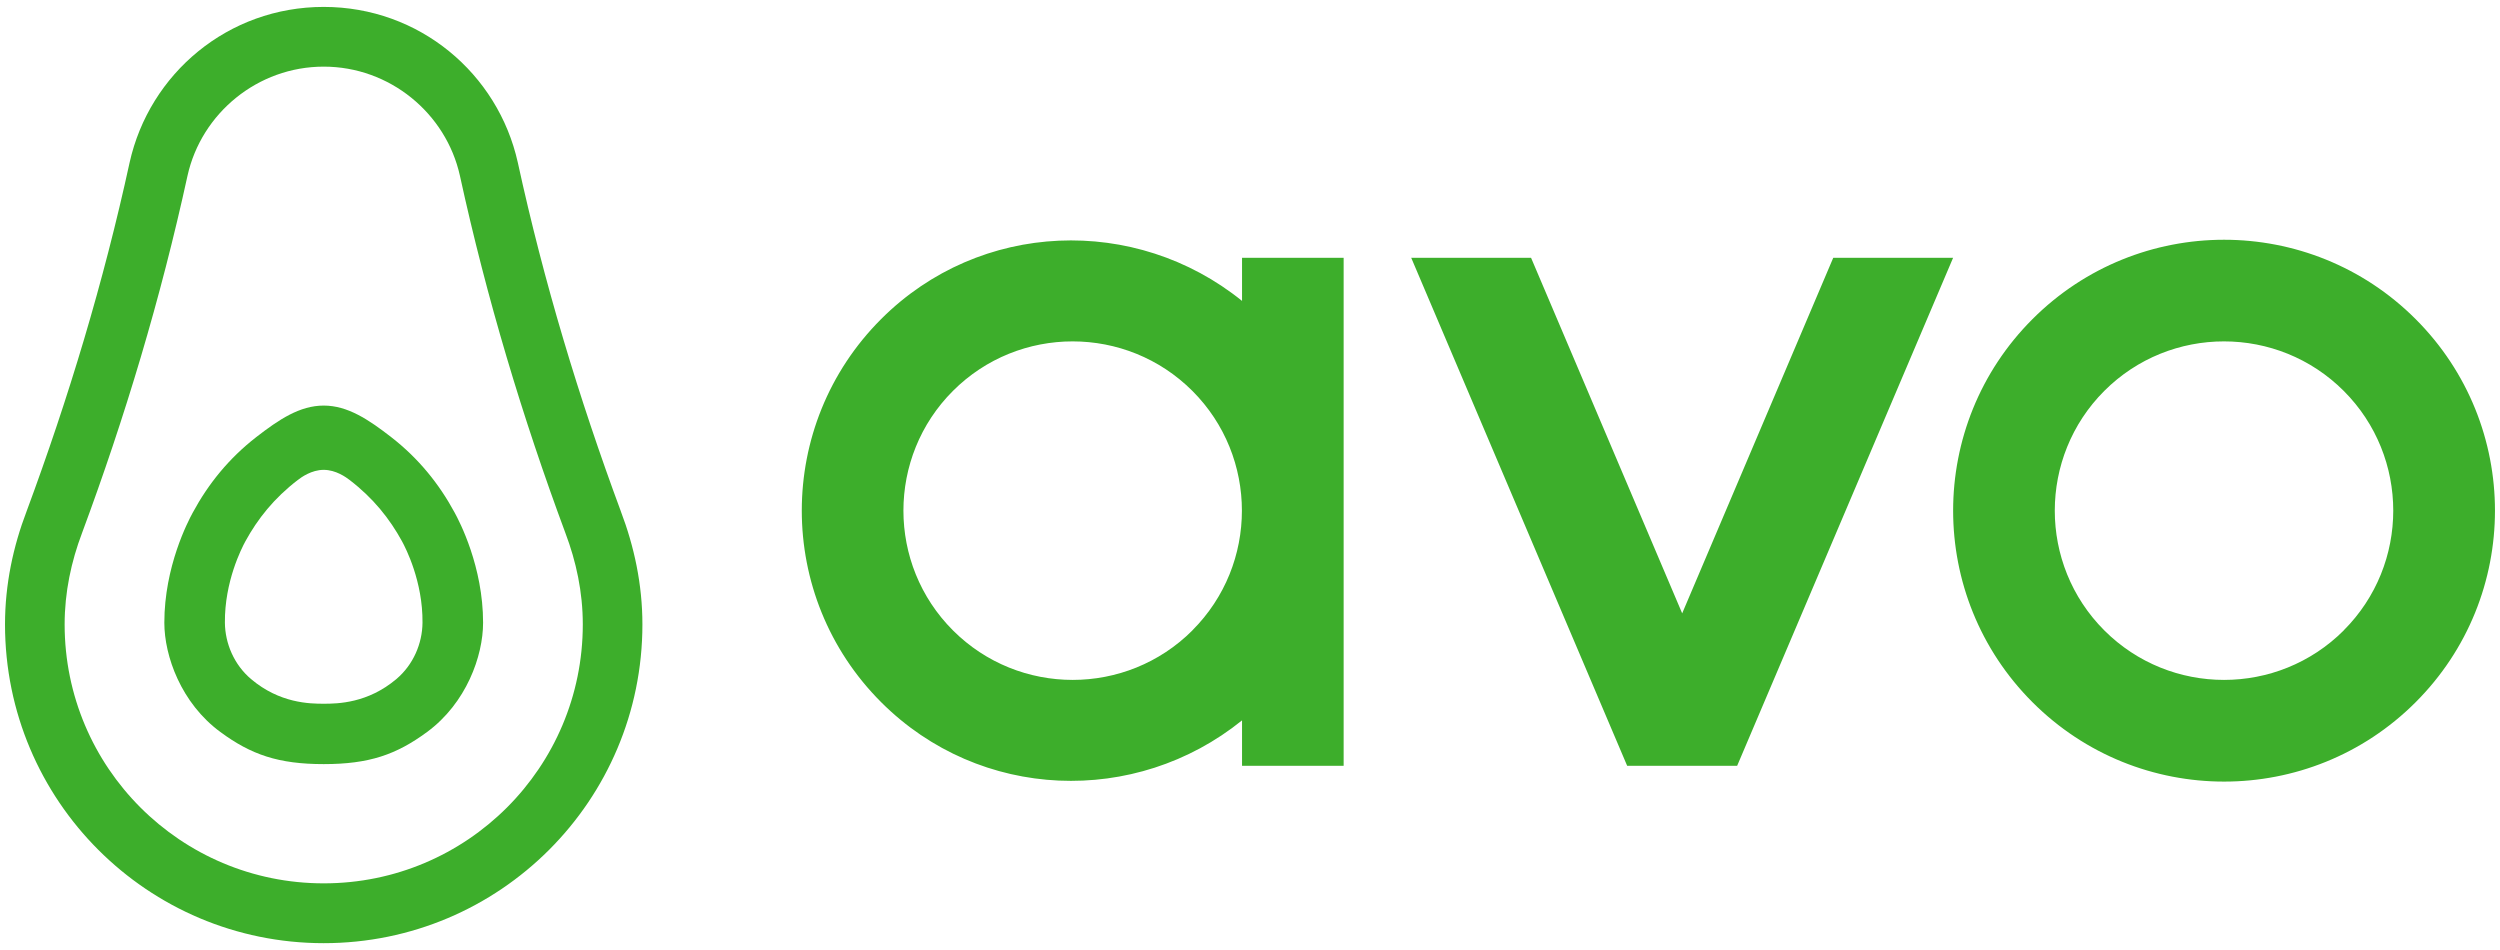
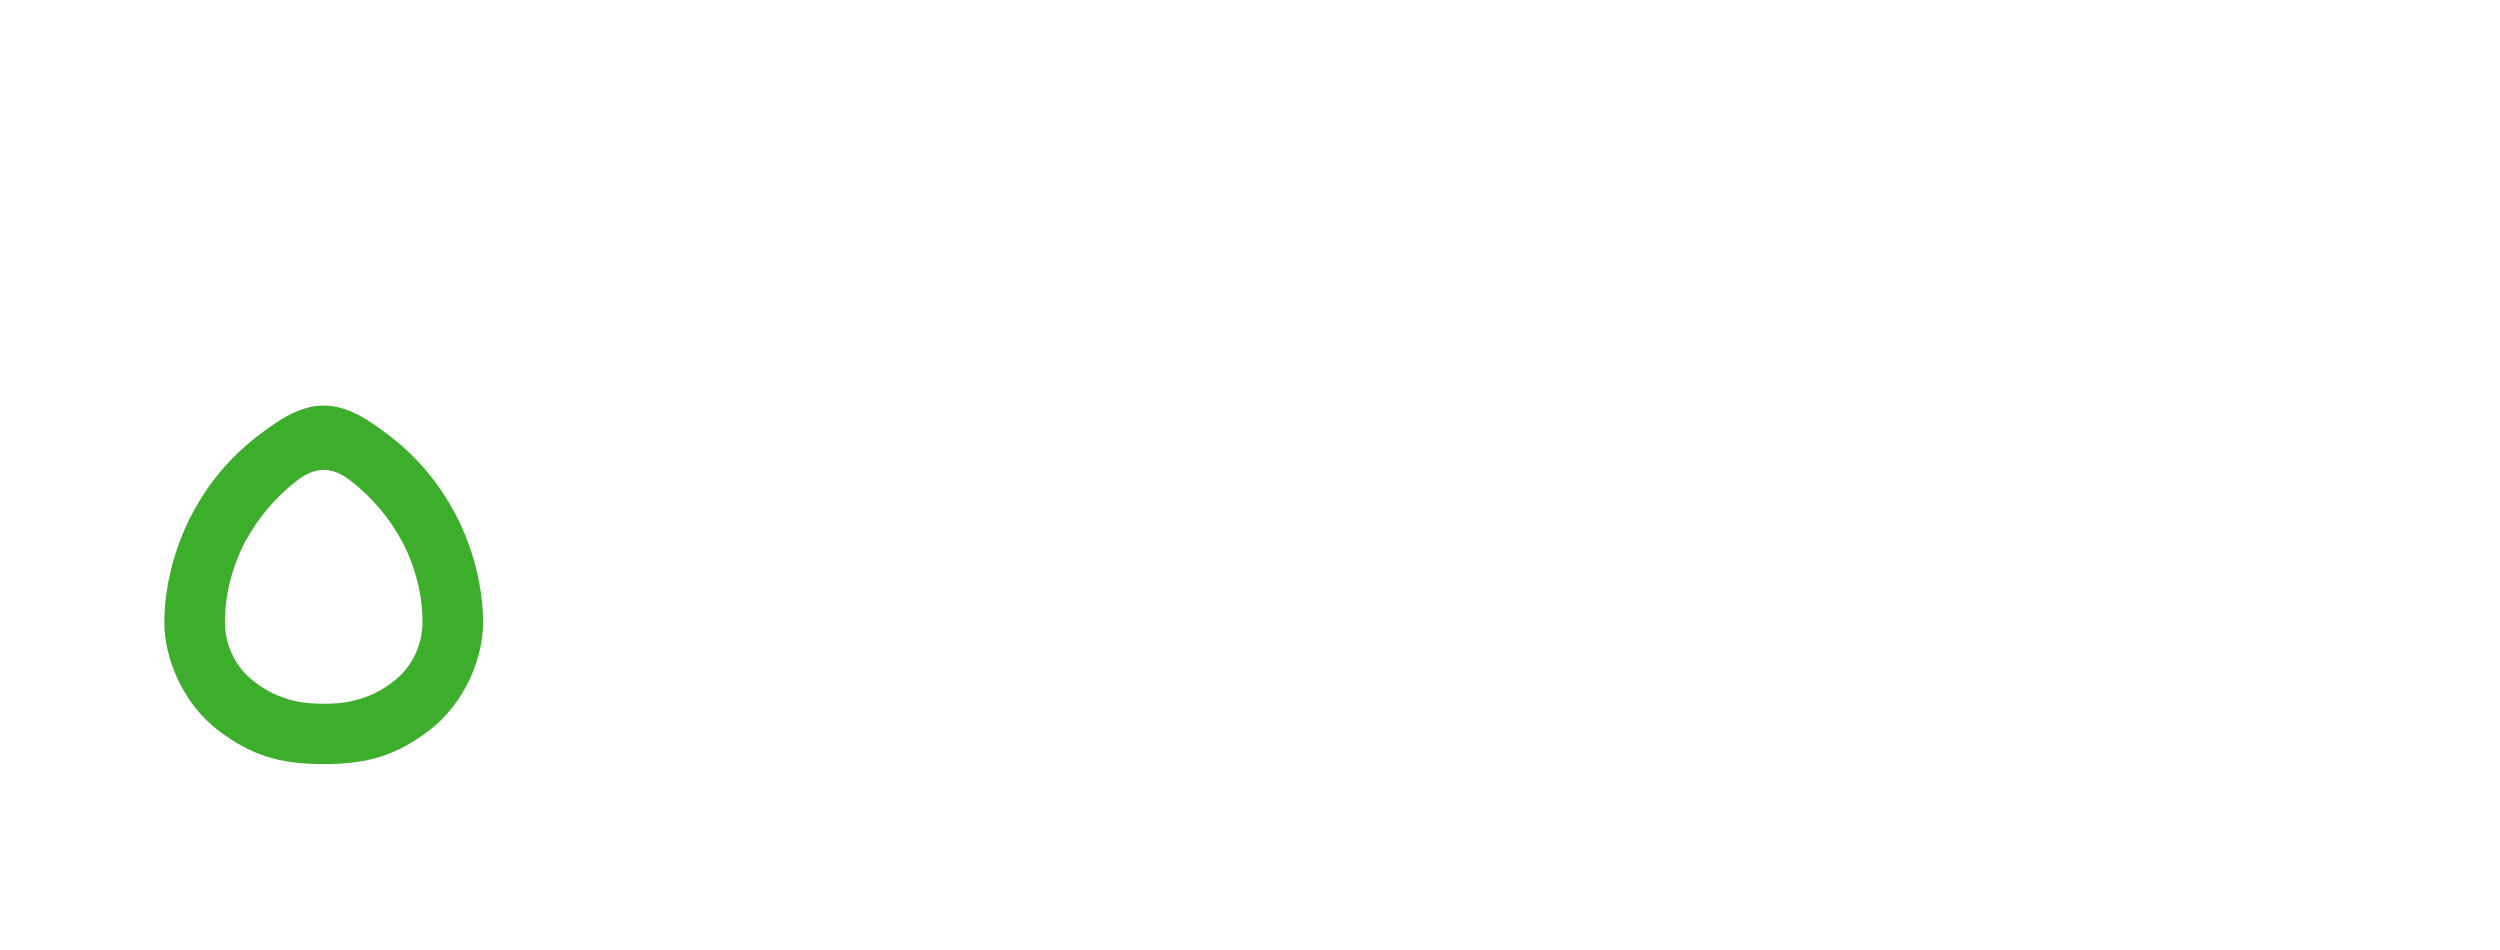
<svg xmlns="http://www.w3.org/2000/svg" viewBox="0 0 498.98 189.61">
-   <path fill="#3dae2b" d="M482.14 63.69c-21.12-21.12-55.36-21.11-76.47 0-21.12 21.12-21.12 55.35 0 76.47 21.12 21.12 55.36 21.12 76.47 0 21.11-21.11 21.12-55.35 0-76.47zm-14.34 62.13c-13.18 13.18-34.62 13.18-47.8 0s-13.17-34.62 0-47.8c13.18-13.18 34.62-13.17 47.79 0 13.18 13.18 13.18 34.62 0 47.79zM247.9 60.06c-21.23-17.15-52.3-16.11-72.03 3.62-21.12 21.12-21.12 55.35 0 76.47 19.73 19.74 50.79 20.78 72.03 3.63v9.07h20.28V51.46H247.9v8.6zm-9.9 65.76c-13.18 13.18-34.62 13.18-47.8 0s-13.18-34.62 0-47.8 34.61-13.17 47.79 0c13.18 13.18 13.18 34.62 0 47.79zM335.75 122.42l-30.16-70.96h-23.92l43.1 101.39h21.95l43.1-101.39H365.9l-30.15 70.96zM123.9 102.01c-8.35-22.53-15.35-45.7-20.55-69.58C99.39 14.66 83.69 1.38 64.61 1.38S29.83 14.66 25.87 32.44c-5.2 23.87-12.2 47.05-20.55 69.58C2.63 109.07 1 116.63 1 124.63c0 35.14 28.45 63.62 63.61 63.62s63.61-28.48 63.61-63.62c0-8-1.64-15.56-4.32-22.61zm-59.29 74.3c-28.59 0-51.71-23.14-51.71-51.69 0-6.44 1.32-12.55 3.47-18.23 8.57-23.08 15.72-46.87 21.06-71.34 2.77-12.44 14-21.75 27.18-21.75s24.41 9.31 27.18 21.75c5.34 24.47 12.49 48.26 21.06 71.34 2.15 5.68 3.47 11.79 3.47 18.23 0 28.55-23.12 51.69-51.71 51.69z" />
  <path fill="#3dae2b" d="M90.76 102.34c-3.12-5.78-7.24-10.87-12.7-15.11-4.52-3.5-8.67-6.28-13.45-6.28s-8.93 2.78-13.45 6.28c-5.46 4.24-9.58 9.33-12.7 15.11-.94 1.74-5.66 10.73-5.66 21.95 0 6.65 3.35 16.05 11.18 21.81 6.14 4.52 11.57 6.41 20.63 6.41s14.49-1.89 20.63-6.41c7.83-5.76 11.18-15.16 11.18-21.81 0-11.21-4.71-20.2-5.66-21.95zm-11.63 33.18c-5.73 4.85-11.74 4.94-14.52 4.94s-8.79-.08-14.52-4.94c-3.37-2.86-5.16-7.09-5.2-11.23-.08-8.21 3.33-14.86 4.1-16.27 2.43-4.44 5.69-8.57 10.45-12.22.69-.53 2.73-2.02 5.17-2.02s4.48 1.49 5.17 2.02c4.76 3.65 8.02 7.78 10.45 12.22.77 1.41 4.18 8.06 4.1 16.27-.04 4.15-1.83 8.38-5.2 11.23z" />
</svg>